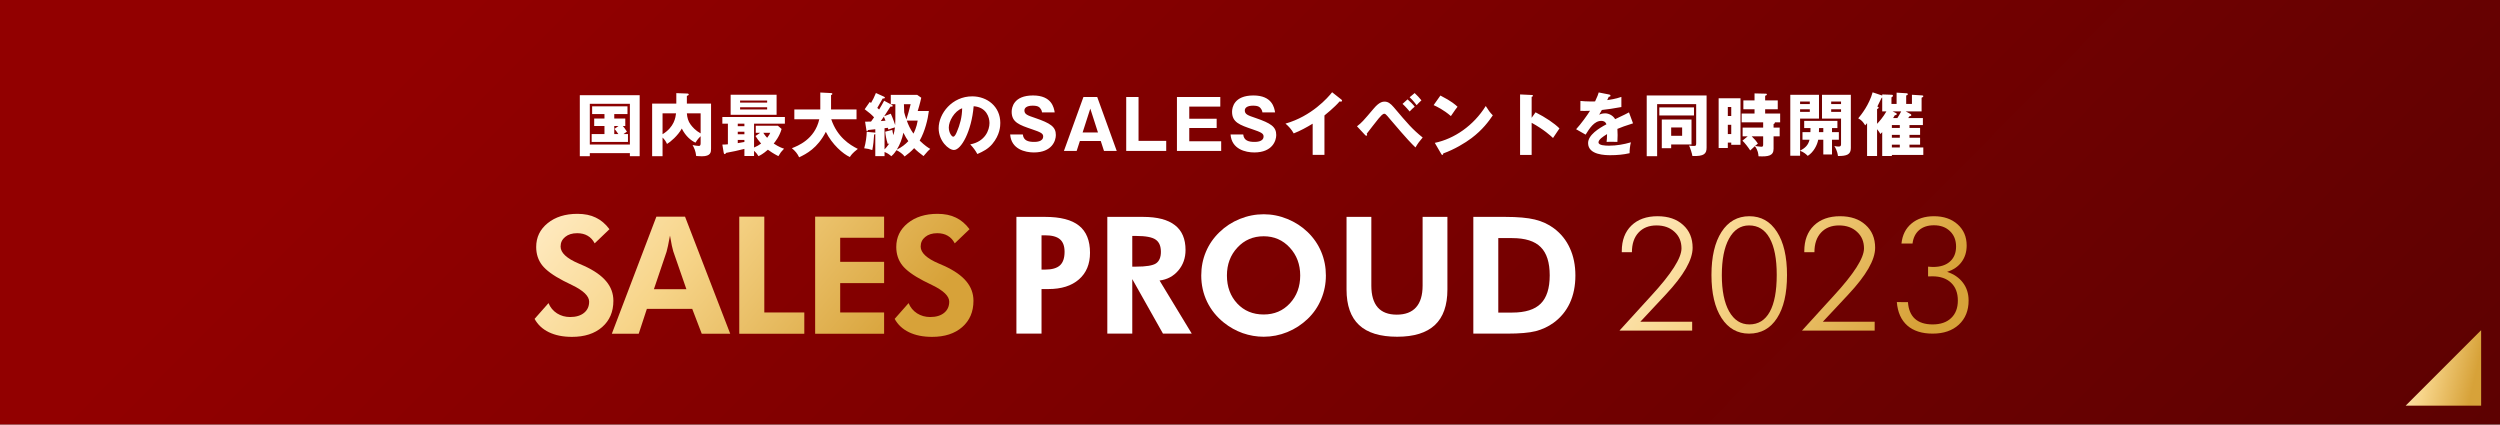
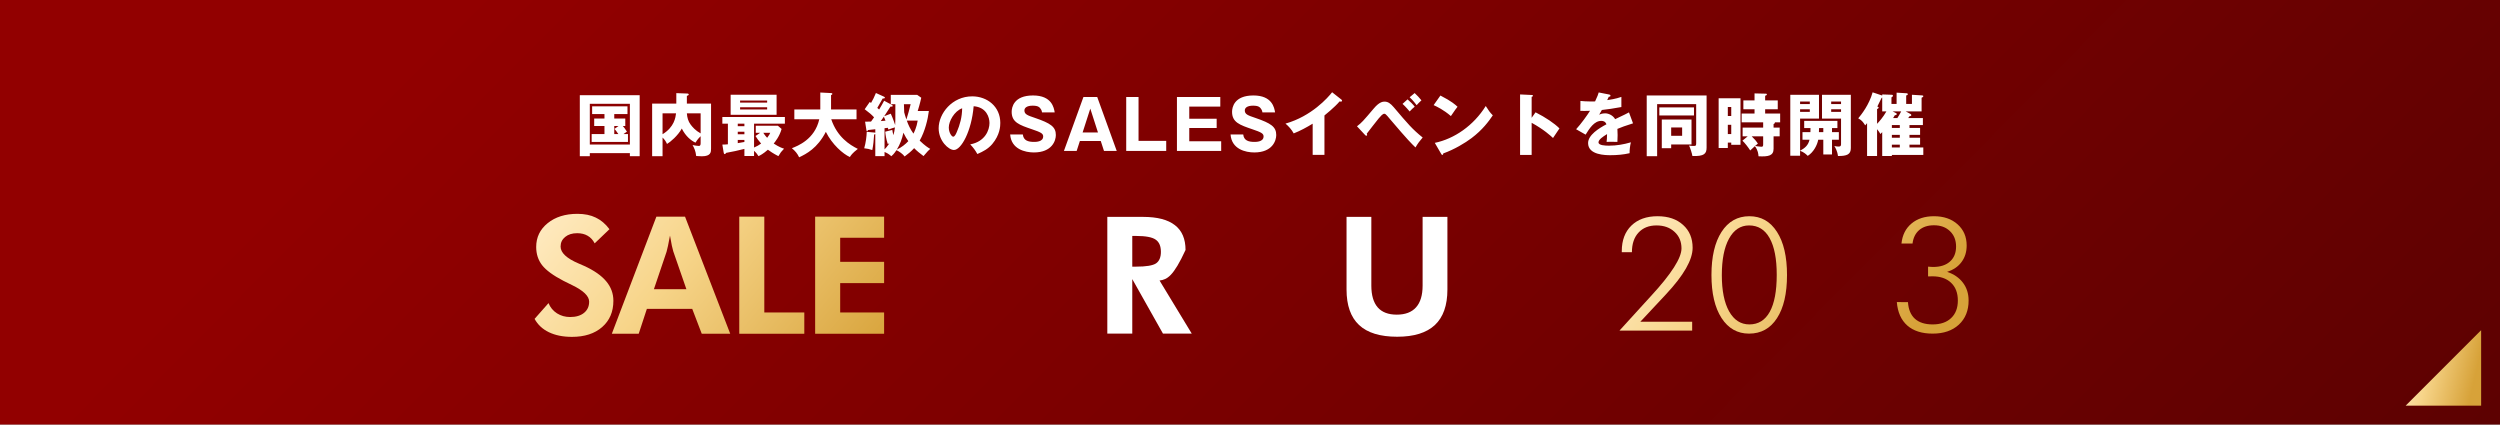
<svg xmlns="http://www.w3.org/2000/svg" width="795" height="135" viewBox="0 0 795 135" fill="none">
  <rect x="0" y="0" width="795" height="135" fill="#808080" stroke="none" />
  <rect width="795" height="135" fill="url(#paint0_linear_1032_2528)" />
  <path d="M195.335 36.282V37.697H198.842V40.072H198.058C198.189 40.202 198.799 40.921 199.365 41.858C199.212 41.967 198.624 42.38 198.254 42.642H199.692V45.125H188.147V42.642H192.22V40.072H188.953V37.697H192.22V36.282H188.3V33.82H199.539V36.282H195.335ZM195.401 40.986L196.686 40.072H195.335V42.642H196.642C195.902 41.574 195.814 41.465 195.401 40.986ZM200.301 48.697H187.559V49.677H184.379V30.27H203.416V49.677H200.301V48.697ZM187.559 45.953H200.301V33.014H187.559V45.953ZM218.424 32.949H226.113V47.259C226.113 48.305 226.113 49.699 223.194 49.699C222.649 49.699 221.909 49.634 221.386 49.612C221.212 48 220.754 47.042 220.232 46.127C220.754 46.258 221.974 46.41 222.236 46.41C222.519 46.41 222.802 46.279 222.802 45.604V43.317C222.671 43.448 221.865 44.166 221.168 45.364C219.84 44.755 218.075 43.404 216.812 40.877C215.592 43.121 213.153 45.19 212.107 45.778C211.737 44.951 211.432 44.493 210.691 43.731V49.677H207.38V32.949H215.069V29.616L218.598 29.747C218.859 29.747 219.012 29.878 219.012 30.052C219.012 30.27 218.729 30.401 218.424 30.488V32.949ZM222.802 36.042H218.424C218.533 37.436 218.838 38.569 219.622 39.614C220.188 40.376 221.125 41.487 222.802 42.424V36.042ZM210.691 36.042V42.685C214.459 40.398 214.83 37.283 214.982 36.042H210.691ZM239.791 39.331V46.911C240.75 46.497 241.316 46.17 242.035 45.648C241.186 44.689 240.728 44.036 240.249 43.252L241.73 42.228H240.336V39.984H247.371L248.548 41.008C247.916 43.361 246.435 45.168 246.043 45.648C247.72 46.758 248.766 47.107 249.332 47.281C248.352 48.305 248.265 48.436 247.524 49.655C245.912 48.828 244.801 48.065 244.191 47.608C242.667 48.958 241.665 49.438 241.207 49.655C240.881 49.133 240.51 48.61 239.791 47.956V49.612H236.72V47.347C234.869 47.847 232.8 48.261 230.905 48.61C230.752 48.849 230.643 49.002 230.469 49.002C230.251 49.002 230.164 48.762 230.12 48.479L229.707 45.974C230.229 45.974 230.665 45.974 231.471 45.887V39.331H229.707V37.196H249.593V39.331H239.791ZM236.72 42.707V41.901H234.607V42.707H236.72ZM236.72 40.137V39.331H234.607V40.137H236.72ZM236.72 45.147V44.493H234.607V45.517C235.98 45.299 236.132 45.277 236.72 45.147ZM244.932 42.228H242.732C243.189 42.99 243.843 43.709 243.952 43.818C244.562 43.056 244.758 42.642 244.932 42.228ZM232.342 30.117H246.958V36.499H232.342V30.117ZM235.348 32.622H243.952V31.969H235.348V32.622ZM243.952 34.103H235.348V34.8H243.952V34.103ZM260.528 37.937H252.599V34.8H260.854V29.42L264.274 29.595C264.405 29.595 264.688 29.616 264.688 29.878C264.688 30.052 264.47 30.161 264.274 30.226V34.8H272.377V37.937H264.339C266.234 43.557 270.177 46.061 272.791 47.347C270.961 48.762 270.547 49.459 270.264 49.939C268.064 48.958 264.601 45.931 262.619 41.923C259.939 47.151 256.411 48.937 254.124 50.026C253.557 48.806 252.904 48.044 251.815 47.129C253.645 46.41 259.09 44.341 260.528 37.937ZM281.285 48.327V49.655H278.345V42.642C278.258 42.729 278.149 42.751 277.975 42.751C277.844 44.689 277.735 45.996 277.387 47.717C276.385 47.39 275.884 47.259 274.816 47.151C275.339 45.386 275.579 43.361 275.622 41.923L277.975 42.141C278.171 42.163 278.258 42.163 278.345 42.228V41.095C278.04 41.139 276.123 41.357 275.971 41.357C275.949 41.553 275.927 41.727 275.731 41.727C275.579 41.727 275.535 41.509 275.513 41.357L275.099 38.699C276.145 38.678 276.515 38.678 276.994 38.656C277.256 38.329 277.626 37.763 277.953 37.305C276.973 36.282 276.777 36.129 274.969 34.735L276.581 32.426C276.69 32.492 276.82 32.6 276.994 32.731C277.539 31.794 278.062 30.793 278.541 29.573L280.981 30.684C281.155 30.771 281.394 30.88 281.394 31.032C281.394 31.25 281.155 31.359 280.697 31.315C280.458 31.794 279.238 33.907 278.977 34.321C279.26 34.583 279.39 34.67 279.565 34.822C280.066 33.994 280.85 32.666 281.155 32.034L283.594 33.341C283.703 33.406 283.877 33.493 283.877 33.668C283.877 33.951 283.551 33.929 283.159 33.907C282.81 34.474 281.438 36.586 281.177 36.957L283.268 36.151C283.986 37.697 284.618 39.636 284.662 39.767C284.727 38.873 284.727 38.307 284.727 33.145H283.268V30.161H291.654L292.96 31.076C292.612 32.753 291.915 35.062 291.828 35.301H295.378C295.073 37.85 294.158 41.749 292.459 44.711C294.202 46.388 295.073 46.911 295.814 47.347C295.269 47.804 295.095 47.978 293.679 49.634C292.525 48.762 291.61 48.044 290.695 47.107C289.759 48.153 288.778 48.937 287.667 49.764C287.188 49.024 285.816 48.065 285.075 47.76C284.248 49.002 283.725 49.438 283.442 49.677C282.614 48.958 282.157 48.697 281.285 48.327ZM287.45 33.145L287.537 35.715C287.689 36.26 287.864 37 288.234 38.002C288.604 36.935 289.301 34.321 289.584 33.145H287.45ZM291.828 38.351H288.364C288.822 39.658 289.454 41.073 290.477 42.489C290.717 42.032 291.501 40.464 291.828 38.351ZM281.503 41.879L283.747 41.313C283.856 41.945 283.943 42.424 284.095 42.99C284.335 42.228 284.466 41.531 284.596 40.507C284.03 40.66 283.573 40.812 282.505 41.204C282.483 41.117 282.375 40.725 282.331 40.638C282.179 40.66 281.569 40.747 281.285 40.769V47.499C281.656 47.129 282.091 46.671 282.81 45.604C282.679 45.648 282.483 45.713 282.309 45.8C281.765 44.057 281.612 42.99 281.503 41.879ZM285.184 47.586C286.818 46.78 287.907 45.887 288.844 44.885C288.364 44.188 287.864 43.426 287.275 42.206C286.862 44.21 286.208 45.909 285.184 47.586ZM281.068 37.109C280.741 37.61 280.305 38.22 280.087 38.503C280.806 38.46 281.264 38.416 281.59 38.373C281.329 37.719 281.198 37.392 281.068 37.109ZM310.8 48.98C310.081 47.717 309.602 47.063 308.534 45.909C313.261 45.038 314.655 41.378 314.655 39.113C314.655 37.349 313.718 34.103 309.623 33.777C308.948 41.749 305.659 47.695 303.35 47.695C301.651 47.695 298.493 44.82 298.493 40.79C298.493 36.107 302.762 30.64 309.166 30.64C313.936 30.64 318.096 33.886 318.096 39.091C318.096 40.093 318.009 42.881 315.526 45.822C314.197 47.368 312.651 48.174 310.8 48.98ZM305.964 34.43C303.437 35.367 301.717 38.569 301.717 40.529C301.717 42.206 302.653 43.469 303.111 43.469C303.633 43.469 304.047 42.489 304.287 41.923C305.223 39.767 305.942 37.262 305.964 34.43ZM321.233 42.751H325.263C325.459 44.711 326.983 45.125 328.813 45.125C329.401 45.125 331.732 45.125 331.732 43.382C331.732 42.446 330.969 42.054 328.138 41.095C324.195 39.745 321.712 38.917 321.712 35.563C321.712 34.212 322.322 30.357 328.508 30.357C334.498 30.357 335.151 34.278 335.391 35.737H331.361C331.318 35.084 330.904 34.561 330.795 34.43C330.555 34.125 330.142 33.602 328.399 33.602C326.439 33.602 325.764 34.343 325.764 35.127C325.764 36.347 326.744 36.695 329.14 37.501C334.084 39.2 335.761 40.311 335.761 42.947C335.761 44.711 334.563 48.479 328.769 48.479C326.025 48.479 321.56 47.456 321.233 42.751ZM350.045 44.842H343.402L342.378 48H338.327L344.535 30.836H348.913L355.121 48H351.069L350.045 44.842ZM344.273 42.119H349.152L346.713 34.539L344.273 42.119ZM370.856 48H358.136V30.836H362.056V44.798H370.856V48ZM378.187 44.929H388.337V48H374.267V30.836H388.054V33.907H378.187V37.763H386.9V40.703H378.187V44.929ZM391.317 42.751H395.347C395.543 44.711 397.067 45.125 398.897 45.125C399.485 45.125 401.816 45.125 401.816 43.382C401.816 42.446 401.053 42.054 398.222 41.095C394.279 39.745 391.796 38.917 391.796 35.563C391.796 34.212 392.406 30.357 398.592 30.357C404.582 30.357 405.235 34.278 405.475 35.737H401.445C401.402 35.084 400.988 34.561 400.879 34.43C400.639 34.125 400.226 33.602 398.483 33.602C396.523 33.602 395.848 34.343 395.848 35.127C395.848 36.347 396.828 36.695 399.224 37.501C404.168 39.2 405.845 40.311 405.845 42.947C405.845 44.711 404.647 48.479 398.853 48.479C396.109 48.479 391.644 47.456 391.317 42.751ZM421.175 36.717V49.242H417.429V39.331C415.49 40.507 413.508 41.596 411.395 42.424C410.763 41.226 409.783 40.137 408.781 39.309C417.08 36.957 422.286 31.032 423.614 29.333L426.511 31.62C426.642 31.707 426.773 31.838 426.773 32.034C426.773 32.23 426.599 32.317 426.424 32.317C426.315 32.317 426.228 32.317 425.989 32.252C424.442 34.103 421.306 36.608 421.175 36.717ZM434.07 42.903L431.521 40.159C433.068 38.961 433.351 38.634 436.901 34.452C438.644 32.383 439.776 32.317 440.299 32.317C441.366 32.317 442.172 32.884 443.218 34.103C447.792 39.505 449.121 41.073 452.41 43.731C451.408 44.907 450.907 45.539 450.123 46.889C448.946 45.757 447.727 44.602 442.107 37.98C441.323 37.044 440.887 36.521 440.648 36.347C440.495 36.216 440.343 36.173 440.19 36.173C439.689 36.173 438.992 37 438.426 37.654C437.794 38.394 435.159 41.836 434.614 42.533C434.701 42.663 434.745 42.772 434.745 42.925C434.745 43.077 434.614 43.164 434.484 43.164C434.331 43.164 434.244 43.099 434.07 42.903ZM446.006 33.036L447.596 31.598C448.184 32.056 449.404 33.254 449.883 33.929C449.295 34.386 448.925 34.757 448.271 35.454C448.053 35.192 446.943 33.864 446.006 33.036ZM448.271 30.923L449.861 29.595C450.449 30.117 451.539 31.272 452.018 31.903C451.56 32.274 450.667 33.254 450.493 33.45C450.362 33.276 449.295 31.86 448.271 30.923ZM455.895 33.428L458.051 30.379C461.711 32.252 462.843 33.341 463.497 33.951C462.974 34.583 462.821 34.822 461.384 36.913C459.053 34.909 456.984 33.929 455.895 33.428ZM458.313 48.958L456.265 45.43C462.473 44.145 468.593 39.941 472.471 33.711C473.407 35.192 473.778 35.737 474.714 36.674C473.451 38.547 471.447 41.291 467.94 43.927C465.958 45.43 462.473 47.543 458.966 48.784C458.966 49.024 458.857 49.263 458.661 49.263C458.53 49.263 458.443 49.198 458.313 48.958ZM487.064 37.458L488.306 35.715C491.53 37.349 494.296 39.222 495.908 40.834C494.927 42.25 494.819 42.402 493.86 43.883C493.141 43.208 490.963 41.182 487.064 39.048V49.263H483.383V30.03L487.064 30.204C487.217 30.204 487.478 30.226 487.478 30.444C487.478 30.662 487.239 30.749 487.064 30.793V37.458ZM508.389 29.398L511.699 30.052C511.83 30.074 512.135 30.139 512.135 30.444C512.135 30.749 511.743 30.771 511.59 30.771L511.089 31.838C511.721 31.751 513.79 31.468 515.598 30.814V34.038C512.353 34.604 511.961 34.67 509.39 34.975C509.129 35.432 509.086 35.519 508.541 36.477C509.325 36.042 510.262 36.042 510.436 36.042C511.547 36.042 512.941 36.695 513.616 37.893C516.84 36.347 517.21 36.194 518.016 35.737L519.301 39.222C516.883 39.984 515.62 40.442 514.335 40.986C514.378 41.618 514.4 42.293 514.4 42.947C514.4 43.927 514.357 44.537 514.335 45.125C513.638 45.081 512.854 45.081 512.157 45.081C511.438 45.081 511.329 45.081 510.893 45.125C510.981 44.428 511.024 43.992 511.046 42.642C509.695 43.469 508.323 44.384 508.323 45.277C508.323 46.258 510.545 46.323 511.656 46.323C514.052 46.323 516.317 45.931 518.626 45.255C518.343 46.345 518.19 47.673 518.212 48.719C516.23 49.176 514.182 49.35 512.135 49.35C510.676 49.35 505.012 49.35 505.012 45.495C505.012 42.925 508.476 40.769 510.85 39.527C510.501 38.569 509.739 38.438 509.216 38.438C506.951 38.438 505.426 40.877 504.228 42.816L501.201 41.095C502.638 39.571 504.816 36.565 505.622 35.236C504.446 35.279 503.488 35.279 502.551 35.258L502.573 32.099C503.248 32.165 504.511 32.274 505.993 32.274C506.624 32.274 506.886 32.274 507.234 32.252C508.04 30.575 508.214 29.987 508.389 29.398ZM528.449 38.002H537.903V45.931H531.433V47.129H528.449V38.002ZM534.918 40.529H531.433V43.186H534.918V40.529ZM523.657 30.357H542.695V46.933C542.695 48.871 541.954 49.742 538.186 49.612C538.077 48.849 537.511 47.063 537.118 46.279C537.707 46.388 537.99 46.41 538.382 46.41C539.209 46.41 539.384 46.41 539.384 45.604V33.123H526.968V49.677H523.657V30.357ZM527.665 34.147H538.687V36.717H527.665V34.147ZM546.528 31.25H553.476V46.04H550.536V45.343H549.447V47.063H546.528V31.25ZM549.447 36.891H550.536V34.016H549.447V36.891ZM550.536 39.679H549.447V42.642H550.536V39.679ZM563.997 39.462V40.572H565.936V43.361H563.997V47.303C563.997 49.481 562.45 49.873 559.205 49.699C559.161 49.045 559.074 47.804 558.051 46.475C557.789 46.693 556.787 47.651 556.569 47.847C555.938 46.846 554.805 45.386 554.086 44.733L555.763 43.361H554.152V40.572H560.686V38.895H553.847V36.107H557.942V34.757H554.391V31.925H557.942V29.703L561.623 29.791C561.753 29.791 561.862 29.878 561.862 30.052C561.862 30.226 561.797 30.27 561.318 30.466V31.925H565.326V34.757H561.318V36.107H566.088V38.895H564.367C564.411 38.961 564.433 38.982 564.433 39.048C564.433 39.135 564.389 39.244 563.997 39.462ZM560.686 45.931V43.361H557.049C557.92 44.21 558.443 44.798 559.009 45.669C558.748 45.887 558.66 45.953 558.116 46.41C558.29 46.453 559.728 46.671 560.142 46.671C560.599 46.671 560.686 46.432 560.686 45.931ZM584.755 44.428H582.577V49.111H579.81V44.428H578.199C577.872 46.17 576.696 48.414 574.866 49.568C574.452 49.154 573.646 48.37 572.426 47.956V49.525H569.312V30.139H578.438V37.719H572.426V47.935C573.951 47.085 574.997 46.258 575.432 44.428H573.189V42.01H575.715C575.715 41.618 575.737 41.139 575.737 40.725H573.733V38.438H584.297V40.725H582.577V42.01H584.755V44.428ZM588.567 47.085C588.567 49.111 587.325 49.634 584.472 49.612C584.276 47.956 583.579 46.867 583.317 46.432C584.036 46.562 584.232 46.606 584.581 46.606C584.994 46.606 585.452 46.606 585.452 45.844V37.719H579.397V30.139H588.567V47.085ZM585.452 33.101V32.295H582.315V33.101H585.452ZM585.452 35.584V34.757H582.315V35.584H585.452ZM575.519 33.101V32.295H572.426V33.101H575.519ZM575.519 35.584V34.757H572.426V35.584H575.519ZM579.81 42.01V40.725H578.46C578.438 40.986 578.438 41.814 578.416 42.01H579.81ZM611.481 39.767H607.212V40.681H610.588V42.881H607.212V43.796H610.588V45.996H607.212V46.889H611.612V49.263H601.614V49.612H598.543V42.032C598.303 42.271 598.107 42.468 597.954 42.62C597.737 42.206 597.497 41.77 596.909 41.073V49.612H593.729V39.157C593.555 39.374 593.315 39.658 593.141 39.876C592.357 38.634 591.986 38.242 590.919 37.632C591.921 36.434 594.382 33.341 595.493 29.355L598.543 30.379V30.03L601.636 30.139C601.875 30.139 601.962 30.27 601.962 30.444C601.962 30.662 601.788 30.771 601.483 30.967V33.058H603.117V29.464L606.362 29.66C606.58 29.682 606.689 29.791 606.689 29.943C606.689 30.226 606.362 30.313 606.166 30.357V33.058H607.996V30.139L611.219 30.335C611.481 30.357 611.612 30.422 611.612 30.575C611.612 30.836 611.35 30.945 611.067 31.076V35.432H606.035L607.56 36.26C607.734 36.347 607.8 36.499 607.8 36.608C607.8 36.848 607.495 36.935 607.168 37C607.081 37.153 606.95 37.349 606.82 37.545H611.481V39.767ZM604.14 39.767H601.614V40.681H604.14V39.767ZM604.14 42.881H601.614V43.796H604.14V42.881ZM602.006 37.545H603.356C603.661 37.087 604.162 36.26 604.576 35.432H601.875L602.877 35.933C603.051 36.02 603.182 36.107 603.182 36.282C603.182 36.477 602.942 36.608 602.55 36.652C602.311 37.044 602.224 37.175 602.006 37.545ZM601.614 46.889H604.14V45.996H601.614V46.889ZM596.909 34.691V39.374C597.519 38.743 598.869 37.24 599.871 35.432H598.543V31.032C598.477 31.054 598.412 31.098 598.347 31.119C597.976 31.925 597.758 32.383 596.996 33.864C597.323 34.038 597.41 34.082 597.41 34.234C597.41 34.452 597.061 34.626 596.909 34.691Z" fill="white" />
-   <path d="M331.206 85.731H332.347C334.511 85.731 336.084 85.283 337.064 84.387C338.044 83.491 338.535 82.054 338.535 80.076C338.535 78.251 338.044 76.923 337.064 76.095C336.084 75.25 334.511 74.827 332.347 74.827H331.206V85.731ZM323.219 106.093V68.97H332.347C337.216 68.97 340.808 69.899 343.124 71.759C345.457 73.618 346.624 76.492 346.624 80.38C346.624 83.981 345.449 86.805 343.099 88.85C340.766 90.895 337.529 91.918 333.387 91.918H331.206V106.093H323.219Z" fill="white" />
-   <path d="M378.98 106.093H369.826L360.063 88.749V106.093H352.126V68.97H363.487C368 68.97 371.381 69.849 373.63 71.607C375.878 73.348 377.002 75.977 377.002 79.493C377.002 82.046 376.233 84.226 374.695 86.035C373.156 87.844 371.17 88.901 368.736 89.205L378.98 106.093ZM360.063 84.793H361.255C364.467 84.793 366.589 84.446 367.62 83.753C368.651 83.043 369.167 81.817 369.167 80.076C369.167 78.251 368.609 76.957 367.493 76.197C366.394 75.419 364.315 75.03 361.255 75.03H360.063V84.793Z" fill="white" />
-   <path d="M421.632 87.608C421.632 90.262 421.133 92.772 420.136 95.139C419.155 97.505 417.735 99.585 415.875 101.377C413.948 103.219 411.776 104.631 409.359 105.611C406.941 106.592 404.439 107.082 401.853 107.082C399.587 107.082 397.364 106.702 395.184 105.941C393.02 105.163 391.033 104.056 389.225 102.619C386.892 100.76 385.1 98.537 383.849 95.95C382.615 93.364 381.998 90.583 381.998 87.608C381.998 84.936 382.488 82.434 383.468 80.102C384.449 77.752 385.886 75.664 387.779 73.838C389.639 72.029 391.794 70.626 394.245 69.629C396.714 68.632 399.249 68.133 401.853 68.133C404.439 68.133 406.95 68.632 409.384 69.629C411.835 70.626 413.999 72.029 415.875 73.838C417.752 75.664 419.18 77.752 420.161 80.102C421.141 82.451 421.632 84.953 421.632 87.608ZM401.853 100.007C405.217 100.007 407.989 98.832 410.17 96.483C412.368 94.116 413.466 91.157 413.466 87.608C413.466 84.091 412.359 81.133 410.145 78.732C407.93 76.332 405.166 75.132 401.853 75.132C398.489 75.132 395.699 76.332 393.485 78.732C391.27 81.116 390.163 84.074 390.163 87.608C390.163 91.191 391.253 94.158 393.434 96.508C395.615 98.841 398.421 100.007 401.853 100.007Z" fill="white" />
+   <path d="M378.98 106.093H369.826L360.063 88.749V106.093H352.126V68.97H363.487C368 68.97 371.381 69.849 373.63 71.607C375.878 73.348 377.002 75.977 377.002 79.493C373.156 87.844 371.17 88.901 368.736 89.205L378.98 106.093ZM360.063 84.793H361.255C364.467 84.793 366.589 84.446 367.62 83.753C368.651 83.043 369.167 81.817 369.167 80.076C369.167 78.251 368.609 76.957 367.493 76.197C366.394 75.419 364.315 75.03 361.255 75.03H360.063V84.793Z" fill="white" />
  <path d="M460.277 68.97V92.07C460.277 97.108 458.95 100.869 456.295 103.355C453.641 105.84 449.643 107.082 444.301 107.082C438.875 107.082 434.834 105.84 432.18 103.355C429.526 100.869 428.199 97.108 428.199 92.07V68.97H436.085V90.828C436.085 93.888 436.762 96.195 438.114 97.751C439.466 99.289 441.487 100.058 444.175 100.058C446.879 100.058 448.925 99.28 450.311 97.725C451.697 96.17 452.39 93.871 452.39 90.828V68.97H460.277Z" fill="white" />
-   <path d="M476.455 99.399H480.867C485.026 99.399 488.052 98.452 489.945 96.559C491.855 94.665 492.81 91.665 492.81 87.557C492.81 83.466 491.855 80.474 489.945 78.58C488.052 76.67 485.026 75.715 480.867 75.715H476.455V99.399ZM468.518 106.093V68.97H478.636C482.625 68.97 485.769 69.249 488.069 69.806C490.368 70.364 492.388 71.294 494.129 72.596C496.377 74.269 498.076 76.382 499.226 78.935C500.392 81.471 500.976 84.362 500.976 87.608C500.976 90.904 500.384 93.829 499.201 96.381C498.017 98.917 496.284 101.013 494.002 102.67C492.312 103.887 490.427 104.766 488.347 105.307C486.285 105.831 483.259 106.093 479.269 106.093H476.455H468.518Z" fill="white" />
  <path d="M538.108 102.305V105.133H514.99L522.737 96.624C523.278 96.017 524.065 95.156 525.098 94.041C531.509 87.073 534.714 82.056 534.714 78.99C534.714 76.826 533.976 75.072 532.5 73.728C531.041 72.367 529.131 71.686 526.77 71.686C524.36 71.686 522.45 72.449 521.04 73.974C519.647 75.482 518.95 77.556 518.95 80.195H515.728V79.851C515.728 76.425 516.745 73.719 518.778 71.736C520.827 69.752 523.606 68.76 527.115 68.76C530.492 68.76 533.189 69.678 535.206 71.514C537.239 73.334 538.255 75.761 538.255 78.794C538.255 82.63 535.427 87.565 529.771 93.599L529.549 93.845L521.63 102.305H538.108Z" fill="url(#paint1_linear_1032_2528)" />
  <path d="M547.54 87.5C547.54 92.402 548.31 96.238 549.851 99.009C551.409 101.78 553.557 103.165 556.295 103.165C559.147 103.165 561.312 101.829 562.787 99.157C564.263 96.484 565.001 92.566 565.001 87.401C565.001 82.302 564.246 78.408 562.738 75.72C561.246 73.031 559.065 71.686 556.196 71.686C553.491 71.686 551.368 73.088 549.827 75.892C548.302 78.679 547.54 82.548 547.54 87.5ZM556.196 106.092C552.507 106.092 549.589 104.436 547.441 101.124C545.31 97.812 544.244 93.254 544.244 87.45C544.244 81.63 545.31 77.064 547.441 73.752C549.589 70.424 552.54 68.76 556.295 68.76C560.033 68.76 562.959 70.416 565.074 73.728C567.206 77.023 568.271 81.597 568.271 87.45C568.271 93.353 567.206 97.935 565.074 101.198C562.959 104.461 560 106.092 556.196 106.092Z" fill="url(#paint2_linear_1032_2528)" />
-   <path d="M596.147 102.305V105.133H573.03L580.776 96.624C581.318 96.017 582.104 95.156 583.137 94.041C589.548 87.073 592.753 82.056 592.753 78.99C592.753 76.826 592.015 75.072 590.54 73.728C589.081 72.367 587.171 71.686 584.81 71.686C582.4 71.686 580.49 72.449 579.08 73.974C577.686 75.482 576.989 77.556 576.989 80.195H573.767V79.851C573.767 76.425 574.784 73.719 576.817 71.736C578.866 69.752 581.645 68.76 585.154 68.76C588.531 68.76 591.228 69.678 593.245 71.514C595.278 73.334 596.295 75.761 596.295 78.794C596.295 82.63 593.466 87.565 587.81 93.599L587.589 93.845L579.67 102.305H596.147Z" fill="url(#paint3_linear_1032_2528)" />
  <path d="M606.734 96.083C606.881 98.394 607.619 100.157 608.947 101.37C610.275 102.567 612.153 103.165 614.579 103.165C617.088 103.165 619.047 102.493 620.457 101.149C621.883 99.804 622.596 97.943 622.596 95.566C622.596 93.156 621.875 91.27 620.432 89.91C619.006 88.549 617.022 87.868 614.481 87.868C614.104 87.868 613.817 87.877 613.62 87.893C613.44 87.893 613.276 87.893 613.128 87.893V84.794C613.571 84.827 613.907 84.852 614.136 84.868C614.366 84.885 614.563 84.893 614.727 84.893C617.022 84.893 618.809 84.319 620.088 83.171C621.383 82.024 622.031 80.433 622.031 78.4C622.031 76.367 621.383 74.736 620.088 73.506C618.809 72.26 617.112 71.637 614.997 71.637C613.062 71.637 611.497 72.145 610.3 73.162C609.119 74.178 608.414 75.605 608.185 77.441H604.668C604.947 74.752 606.004 72.637 607.841 71.096C609.693 69.538 612.079 68.76 614.997 68.76C618.096 68.76 620.604 69.621 622.523 71.342C624.441 73.064 625.4 75.31 625.4 78.081C625.4 80.13 624.851 81.884 623.752 83.343C622.67 84.803 621.145 85.835 619.178 86.442C621.359 87.18 623.039 88.336 624.22 89.91C625.416 91.484 626.015 93.369 626.015 95.566C626.015 98.763 624.982 101.321 622.916 103.239C620.85 105.141 618.071 106.092 614.579 106.092C611.152 106.092 608.464 105.231 606.513 103.51C604.562 101.772 603.455 99.288 603.192 96.058L606.734 96.083Z" fill="url(#paint4_linear_1032_2528)" />
  <path d="M170 101.4L174.426 96.389C174.986 97.763 175.885 98.848 177.123 99.645C178.361 100.425 179.751 100.815 181.295 100.815C183.16 100.815 184.636 100.374 185.721 99.493C186.806 98.611 187.349 97.424 187.349 95.931C187.349 94.168 185.543 92.412 181.931 90.665C180.76 90.106 179.836 89.648 179.158 89.292C175.902 87.596 173.646 85.942 172.391 84.331C171.136 82.703 170.509 80.77 170.509 78.531C170.509 75.462 171.721 72.944 174.146 70.976C176.589 68.992 179.751 68 183.635 68C185.89 68 187.832 68.398 189.46 69.196C191.105 69.976 192.555 71.205 193.81 72.884L189.104 77.387C188.545 76.301 187.798 75.496 186.866 74.97C185.95 74.427 184.839 74.156 183.533 74.156C181.956 74.156 180.684 74.555 179.717 75.352C178.751 76.132 178.267 77.149 178.267 78.404C178.267 80.371 180.184 82.169 184.017 83.797C184.78 84.119 185.365 84.374 185.772 84.56C188.926 86.002 191.258 87.63 192.767 89.445C194.294 91.259 195.057 93.328 195.057 95.651C195.057 99.145 193.861 101.935 191.47 104.021C189.096 106.09 185.899 107.124 181.88 107.124C179.031 107.124 176.589 106.632 174.553 105.649C172.518 104.665 171.001 103.249 170 101.4Z" fill="url(#paint5_linear_1032_2528)" />
  <path d="M218.272 91.963L214.1 79.931C213.981 79.574 213.828 78.964 213.642 78.099C213.455 77.234 213.26 76.174 213.057 74.919C212.836 76.123 212.624 77.209 212.421 78.175C212.217 79.125 212.065 79.761 211.963 80.083L207.944 91.963H218.272ZM194.563 106.132L208.732 68.89H217.839L232.212 106.132H223.156L220.129 98.221H205.705L203.11 106.132H194.563Z" fill="url(#paint6_linear_1032_2528)" />
  <path d="M235.087 106.132V68.89H243.05V99.365H255.769V106.132H235.087Z" fill="url(#paint7_linear_1032_2528)" />
  <path d="M259.217 106.132V68.89H281.145V75.606H267.179V83.263H281.145V90.03H267.179V99.365H281.145V106.132H259.217Z" fill="url(#paint8_linear_1032_2528)" />
-   <path d="M284.505 101.4L288.931 96.389C289.491 97.763 290.39 98.848 291.628 99.645C292.866 100.425 294.256 100.815 295.8 100.815C297.665 100.815 299.14 100.374 300.226 99.493C301.311 98.611 301.854 97.424 301.854 95.931C301.854 94.168 300.048 92.412 296.435 90.665C295.265 90.106 294.341 89.648 293.663 89.292C290.407 87.596 288.151 85.942 286.896 84.331C285.641 82.703 285.014 80.77 285.014 78.531C285.014 75.462 286.226 72.944 288.651 70.976C291.093 68.992 294.256 68 298.14 68C300.395 68 302.337 68.398 303.965 69.196C305.61 69.976 307.06 71.205 308.315 72.884L303.609 77.387C303.049 76.301 302.303 75.496 301.37 74.97C300.455 74.427 299.344 74.156 298.038 74.156C296.461 74.156 295.189 74.555 294.222 75.352C293.256 76.132 292.772 77.149 292.772 78.404C292.772 80.371 294.689 82.169 298.521 83.797C299.285 84.119 299.87 84.374 300.277 84.56C303.431 86.002 305.763 87.63 307.272 89.445C308.798 91.259 309.562 93.328 309.562 95.651C309.562 99.145 308.366 101.935 305.975 104.021C303.601 106.09 300.404 107.124 296.385 107.124C293.536 107.124 291.093 106.632 289.058 105.649C287.023 104.665 285.505 103.249 284.505 101.4Z" fill="url(#paint9_linear_1032_2528)" />
  <path d="M789 129V105L765 129H789Z" fill="url(#paint10_linear_1032_2528)" />
  <defs>
    <linearGradient id="paint0_linear_1032_2528" x1="208.5" y1="-61.5" x2="743" y2="467" gradientUnits="userSpaceOnUse">
      <stop stop-color="#920000" />
      <stop offset="1" stop-color="#4A0101" />
    </linearGradient>
    <linearGradient id="paint1_linear_1032_2528" x1="582.387" y1="142.458" x2="504.189" y2="88.824" gradientUnits="userSpaceOnUse">
      <stop stop-color="#D7A239" />
      <stop offset="0.624" stop-color="#F7D58A" />
      <stop offset="1" stop-color="#FFEAC0" />
    </linearGradient>
    <linearGradient id="paint2_linear_1032_2528" x1="582.387" y1="142.458" x2="504.189" y2="88.824" gradientUnits="userSpaceOnUse">
      <stop stop-color="#D7A239" />
      <stop offset="0.624" stop-color="#F7D58A" />
      <stop offset="1" stop-color="#FFEAC0" />
    </linearGradient>
    <linearGradient id="paint3_linear_1032_2528" x1="582.387" y1="142.458" x2="504.189" y2="88.824" gradientUnits="userSpaceOnUse">
      <stop stop-color="#D7A239" />
      <stop offset="0.624" stop-color="#F7D58A" />
      <stop offset="1" stop-color="#FFEAC0" />
    </linearGradient>
    <linearGradient id="paint4_linear_1032_2528" x1="582.387" y1="142.458" x2="504.189" y2="88.824" gradientUnits="userSpaceOnUse">
      <stop stop-color="#D7A239" />
      <stop offset="0.624" stop-color="#F7D58A" />
      <stop offset="1" stop-color="#FFEAC0" />
    </linearGradient>
    <linearGradient id="paint5_linear_1032_2528" x1="254.72" y1="145.235" x2="168.521" y2="74.321" gradientUnits="userSpaceOnUse">
      <stop stop-color="#D7A239" />
      <stop offset="0.624" stop-color="#F7D58A" />
      <stop offset="1" stop-color="#FFEAC0" />
    </linearGradient>
    <linearGradient id="paint6_linear_1032_2528" x1="254.72" y1="145.235" x2="168.521" y2="74.321" gradientUnits="userSpaceOnUse">
      <stop stop-color="#D7A239" />
      <stop offset="0.624" stop-color="#F7D58A" />
      <stop offset="1" stop-color="#FFEAC0" />
    </linearGradient>
    <linearGradient id="paint7_linear_1032_2528" x1="254.72" y1="145.235" x2="168.521" y2="74.321" gradientUnits="userSpaceOnUse">
      <stop stop-color="#D7A239" />
      <stop offset="0.624" stop-color="#F7D58A" />
      <stop offset="1" stop-color="#FFEAC0" />
    </linearGradient>
    <linearGradient id="paint8_linear_1032_2528" x1="254.72" y1="145.235" x2="168.521" y2="74.321" gradientUnits="userSpaceOnUse">
      <stop stop-color="#D7A239" />
      <stop offset="0.624" stop-color="#F7D58A" />
      <stop offset="1" stop-color="#FFEAC0" />
    </linearGradient>
    <linearGradient id="paint9_linear_1032_2528" x1="254.72" y1="145.235" x2="168.521" y2="74.321" gradientUnits="userSpaceOnUse">
      <stop stop-color="#D7A239" />
      <stop offset="0.624" stop-color="#F7D58A" />
      <stop offset="1" stop-color="#FFEAC0" />
    </linearGradient>
    <linearGradient id="paint10_linear_1032_2528" x1="779.569" y1="152.379" x2="755.968" y2="146.936" gradientUnits="userSpaceOnUse">
      <stop stop-color="#D7A239" />
      <stop offset="0.624" stop-color="#F7D58A" />
      <stop offset="1" stop-color="#FFEAC0" />
    </linearGradient>
  </defs>
</svg>